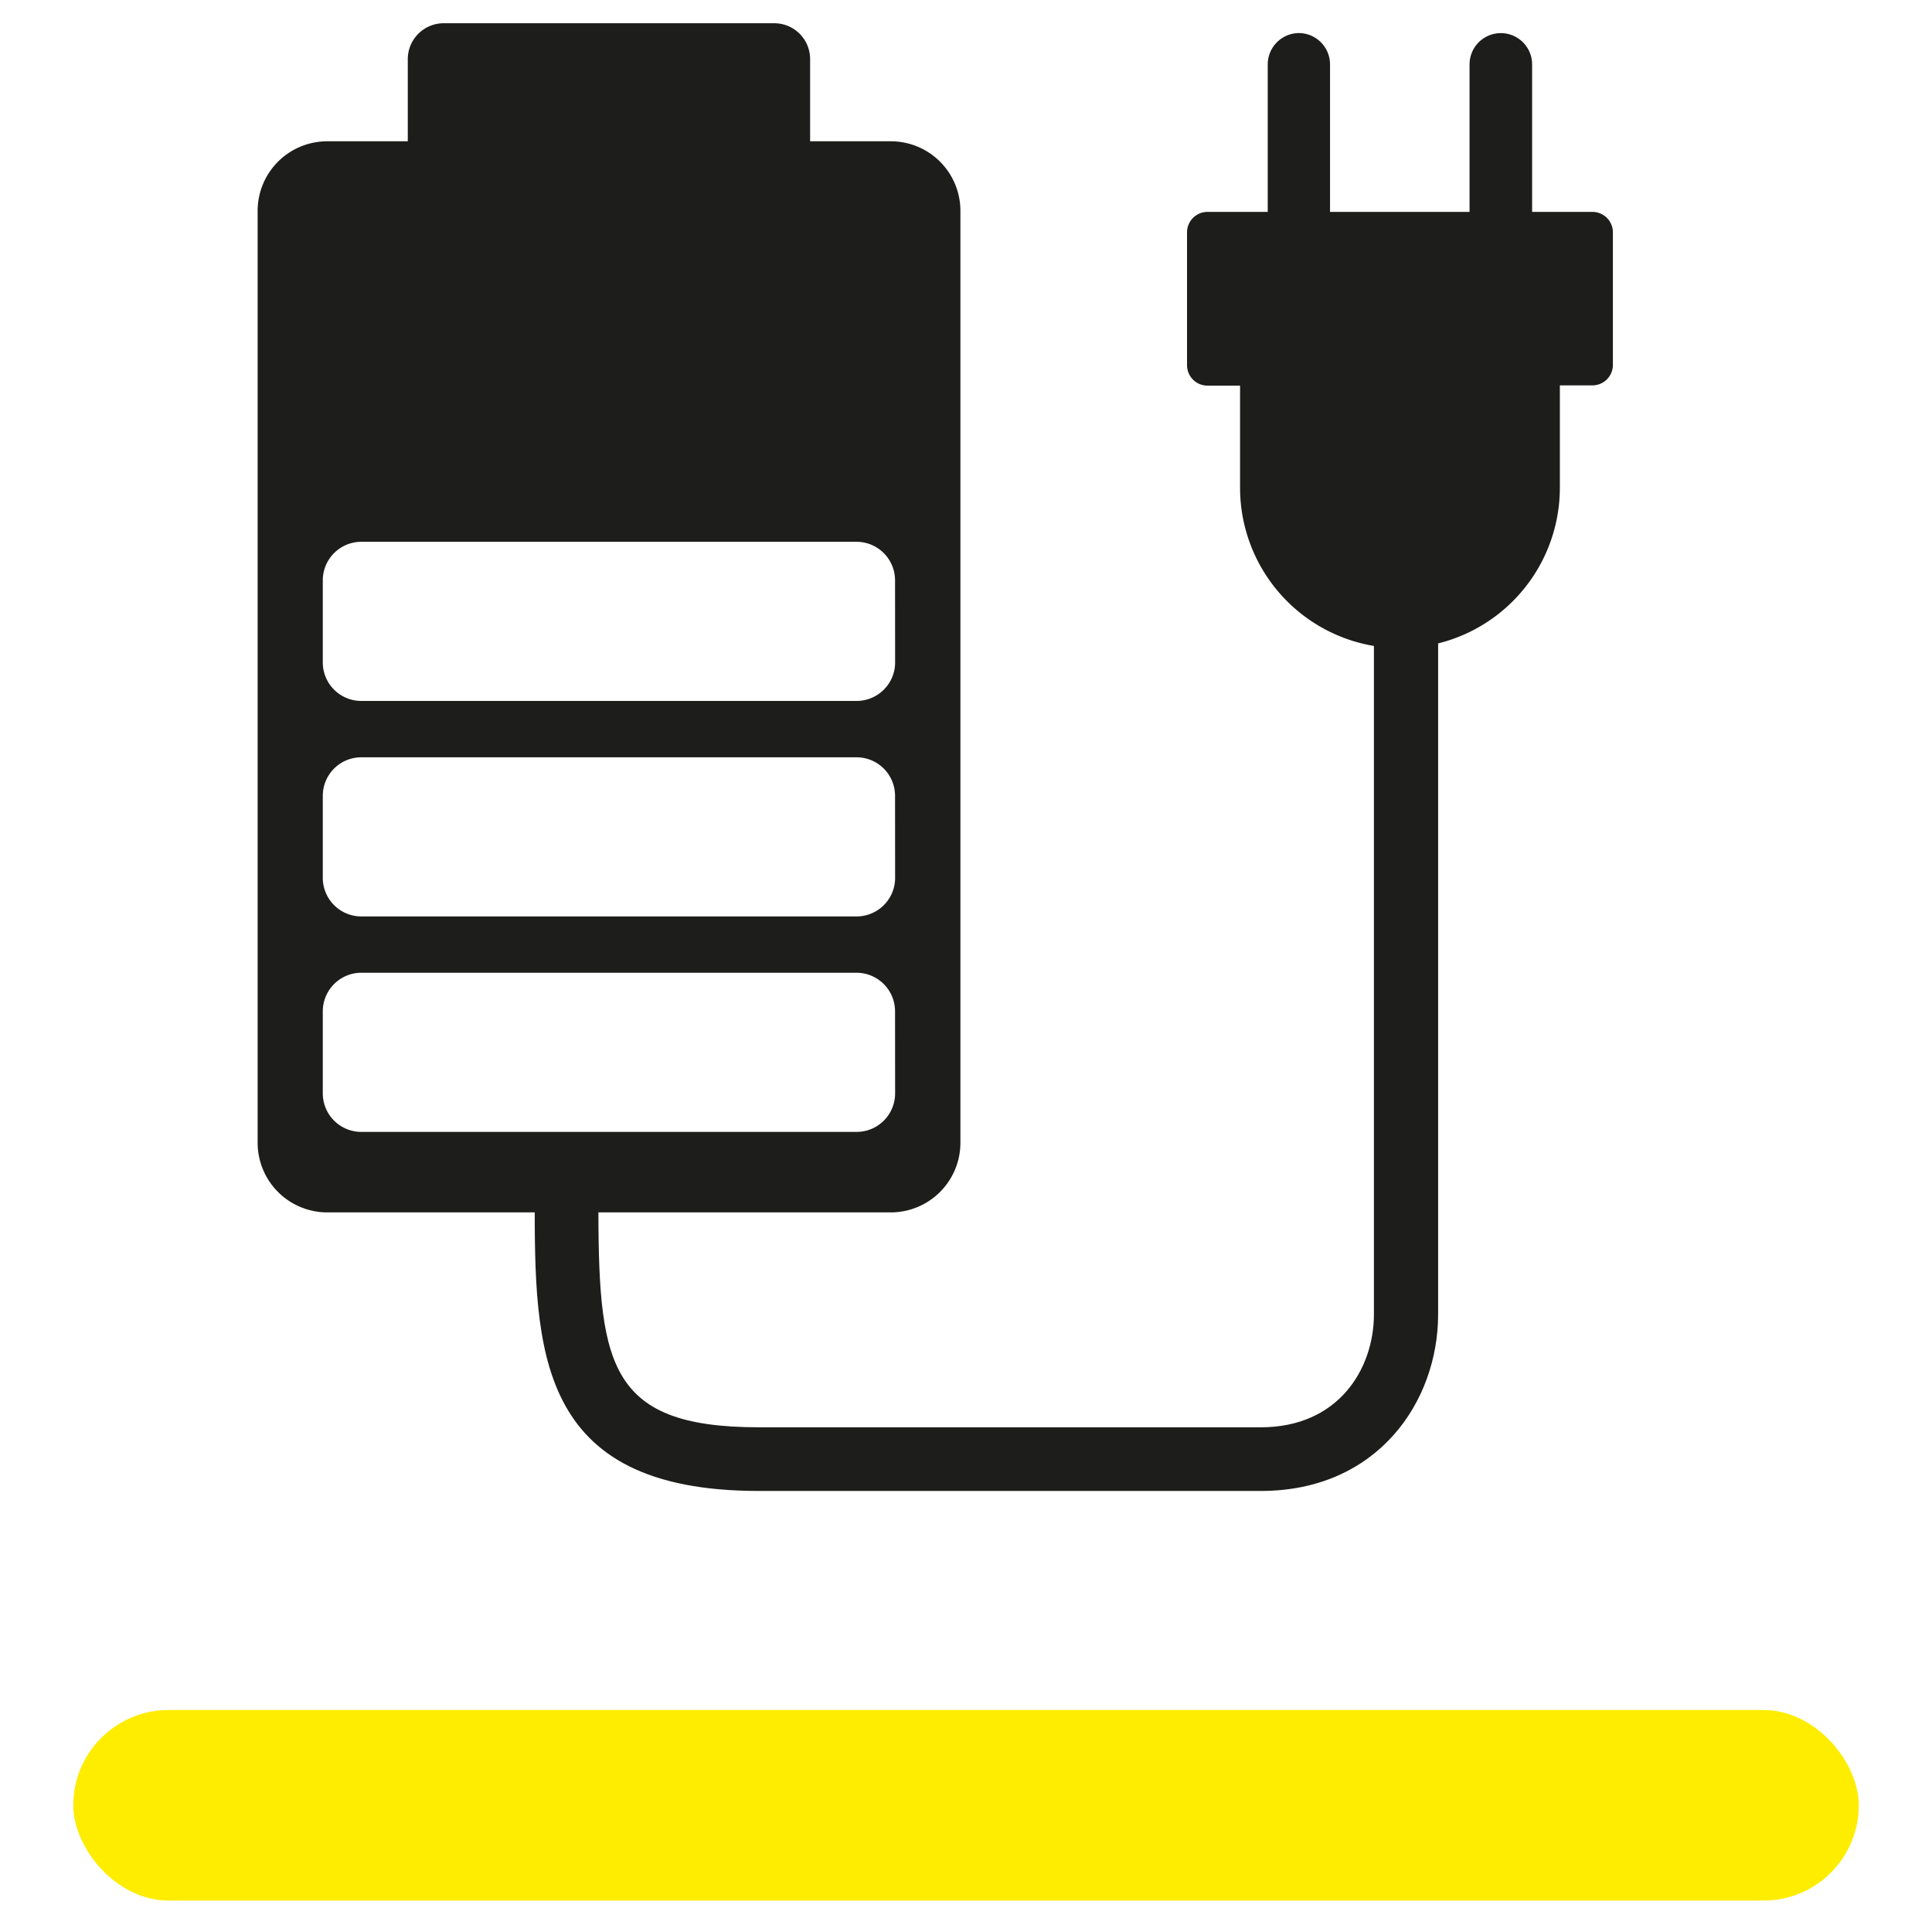
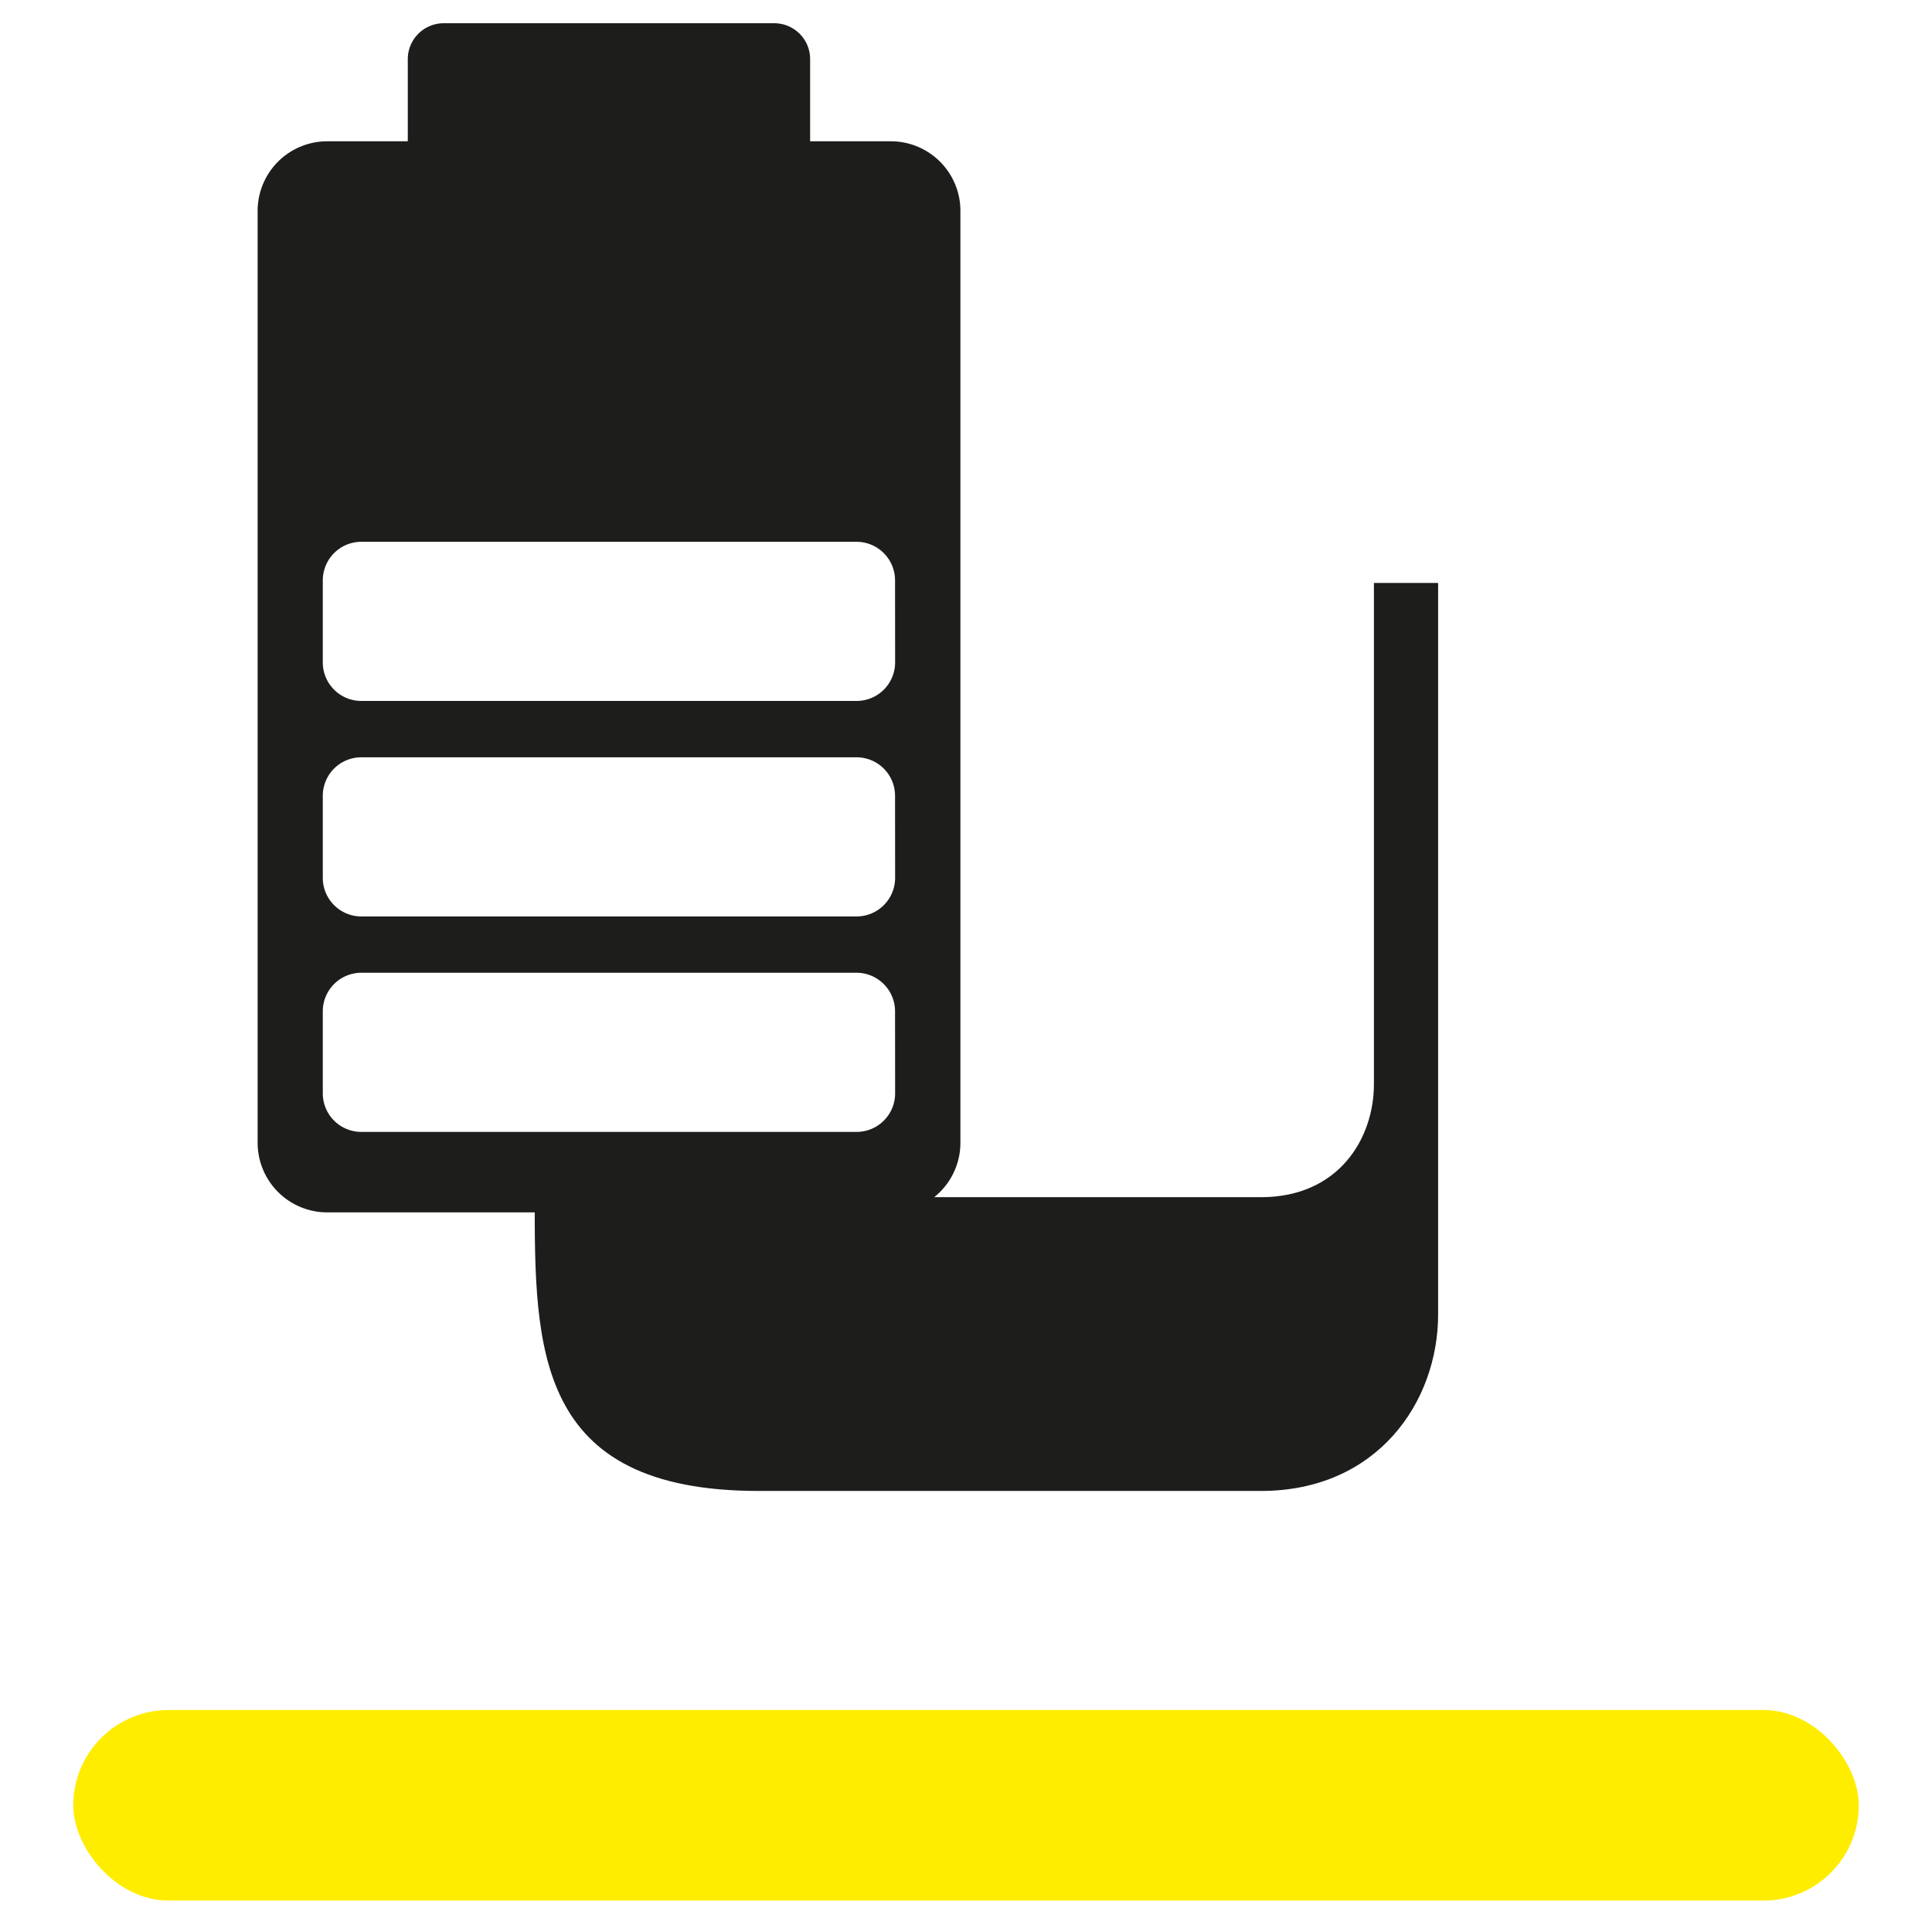
<svg xmlns="http://www.w3.org/2000/svg" viewBox="0 0 283.46 283.46">
  <defs>
    <style>.cls-1{fill:#ffed00;}.cls-2{fill:#1d1d1b;}</style>
  </defs>
  <g id="Pictogrammen">
    <rect class="cls-1" x="10.75" y="250.89" width="261.97" height="27.96" rx="13.98" />
    <path class="cls-2" d="M130.71,20.73H118.86V8.66a5.26,5.26,0,0,0-5.24-5.25H65.08a5.27,5.27,0,0,0-5.25,5.25V20.73H48A10.21,10.21,0,0,0,37.8,30.92V167.69A10.22,10.22,0,0,0,48,177.88h82.72a10.22,10.22,0,0,0,10.19-10.19V30.92A10.21,10.21,0,0,0,130.71,20.73Zm.62,139.71a5.65,5.65,0,0,1-5.64,5.63H53a5.65,5.65,0,0,1-5.64-5.63V148.36A5.66,5.66,0,0,1,53,142.72h72.68a5.66,5.66,0,0,1,5.64,5.64Zm0-31.62a5.66,5.66,0,0,1-5.64,5.64H53a5.66,5.66,0,0,1-5.64-5.64V116.74A5.65,5.65,0,0,1,53,111.11h72.68a5.65,5.65,0,0,1,5.64,5.63Zm0-31.61a5.65,5.65,0,0,1-5.64,5.63H53a5.65,5.65,0,0,1-5.64-5.63V85.13A5.66,5.66,0,0,1,53,79.49h72.68a5.66,5.66,0,0,1,5.64,5.64Z" />
-     <path class="cls-2" d="M233.64,31.09h-8.85V9.45a4.59,4.59,0,1,0-9.18,0V31.09H195.14V9.45a4.6,4.6,0,0,0-4.59-4.6h0A4.61,4.61,0,0,0,186,9.45V31.09h-8.84a3,3,0,0,0-3,3V53.58a3,3,0,0,0,3,3h4.78V71.62A23.54,23.54,0,0,0,205.38,95.1h0a23.55,23.55,0,0,0,23.48-23.48V56.54h4.78a3,3,0,0,0,3-3V34.05A3,3,0,0,0,233.64,31.09Z" />
-     <path class="cls-2" d="M185,218.75H111.32c-32.87,0-32.87-20.93-32.87-43.1h9.34c0,24,.9,33.76,23.53,33.76H185c11.39,0,16.58-8.59,16.58-16.58V85.53H211v107.3C211,205.71,202.06,218.75,185,218.75Z" />
+     <path class="cls-2" d="M185,218.75H111.32c-32.87,0-32.87-20.93-32.87-43.1h9.34H185c11.39,0,16.58-8.59,16.58-16.58V85.53H211v107.3C211,205.71,202.06,218.75,185,218.75Z" />
  </g>
</svg>